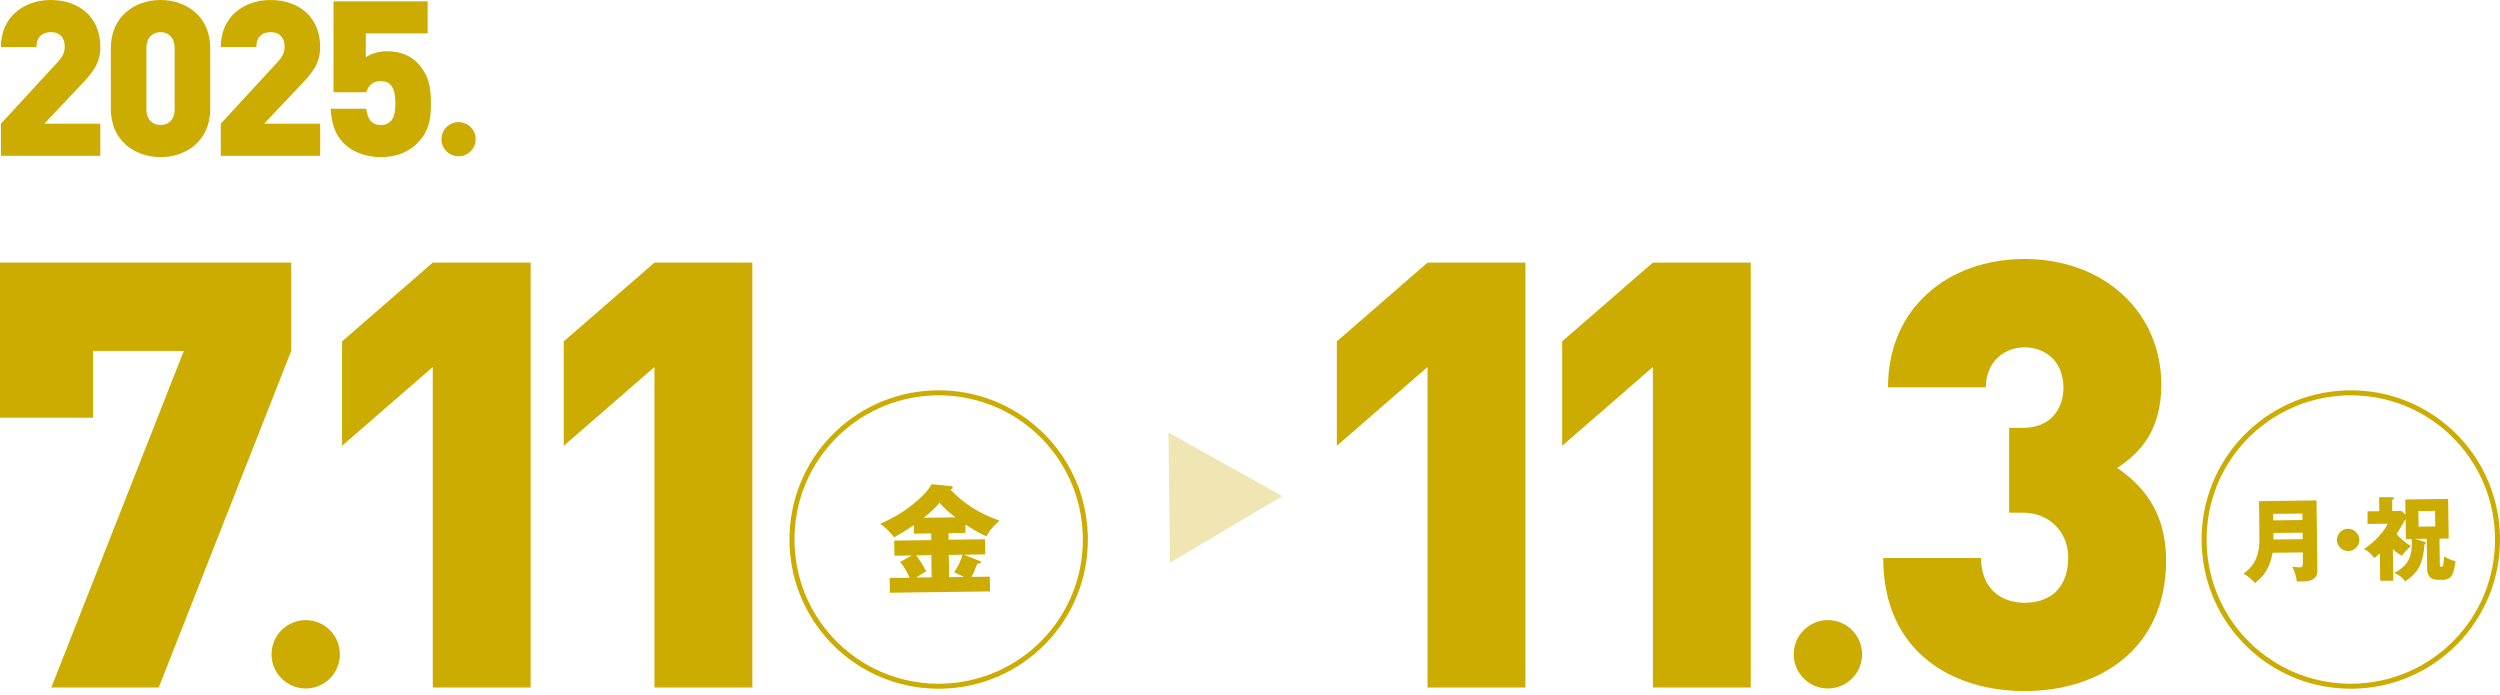
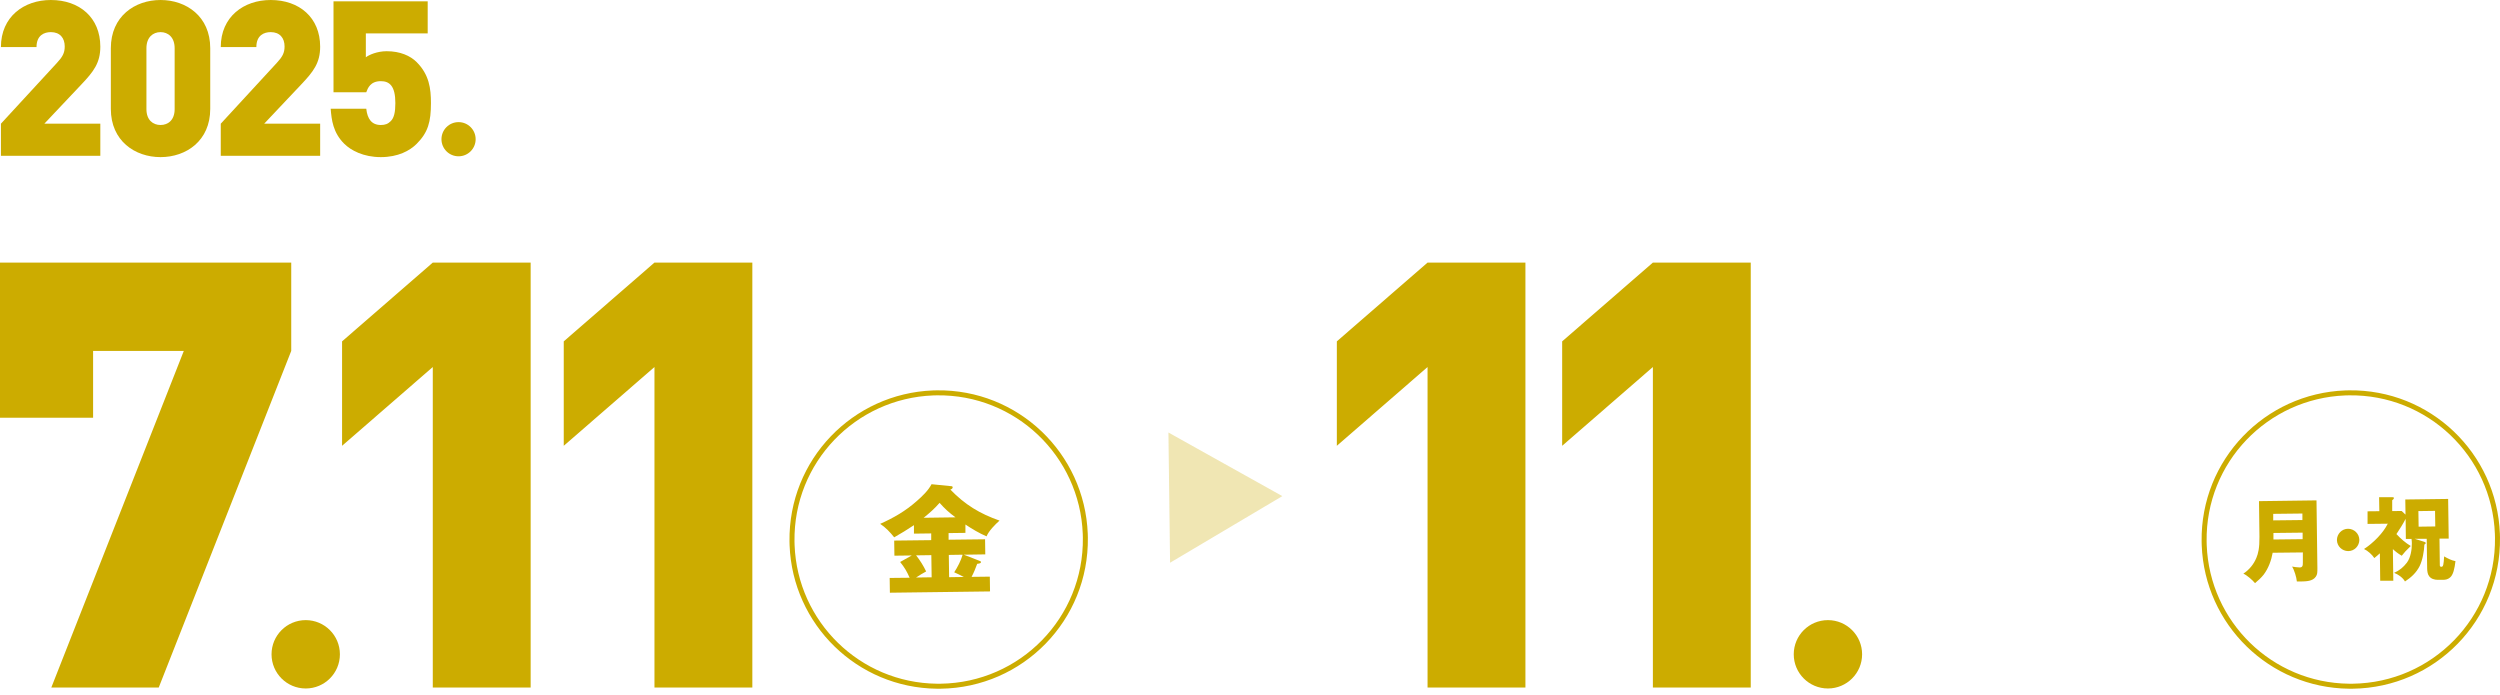
<svg xmlns="http://www.w3.org/2000/svg" width="500" height="139" viewBox="0 0 500 139" fill="none">
  <path d="M95.129 27.842C95.129 29.73 93.6 31.26 91.711 31.26C89.823 31.26 88.293 29.73 88.293 27.842C88.293 25.954 89.823 24.424 91.711 24.424C93.6 24.424 95.129 25.954 95.129 27.842Z" fill="#CCAC00" />
  <path d="M86.189 20.617C86.189 24.349 85.625 26.476 83.324 28.777C81.979 30.122 79.635 31.424 76.163 31.424C72.691 31.424 70.173 30.079 68.828 28.733C66.614 26.52 66.31 24.002 66.137 21.745H73.255C73.472 23.785 74.34 25 76.163 25C77.031 25 77.595 24.784 78.159 24.219C78.81 23.568 79.071 22.44 79.071 20.617C79.071 17.188 77.899 16.233 76.163 16.233C74.079 16.233 73.559 17.622 73.255 18.447H66.701V0.261H85.538V6.684H73.168V11.459C73.776 10.981 75.425 10.243 77.335 10.243C80.026 10.243 82.066 11.155 83.324 12.414C85.842 14.931 86.189 17.709 86.189 20.617Z" fill="#CCAC00" />
  <path d="M64.031 31.163H44.153V24.74L55.351 12.587C56.479 11.372 56.913 10.59 56.913 9.288C56.913 7.596 55.959 6.424 54.136 6.424C52.833 6.424 51.271 7.031 51.271 9.418H44.153C44.153 3.342 48.754 0 54.136 0C59.865 0 64.031 3.516 64.031 9.332C64.031 12.587 62.686 14.323 60.212 16.927L52.833 24.74H64.031V31.163Z" fill="#CCAC00" />
  <path d="M42.047 21.788C42.047 28.169 37.23 31.424 32.108 31.424C26.987 31.424 22.169 28.169 22.169 21.788V9.635C22.169 3.255 26.987 0 32.108 0C37.23 0 42.047 3.255 42.047 9.635V21.788ZM34.929 21.832V9.635C34.929 7.465 33.627 6.424 32.108 6.424C30.589 6.424 29.287 7.465 29.287 9.635V21.832C29.287 24.002 30.589 25 32.108 25C33.627 25 34.929 24.002 34.929 21.832Z" fill="#CCAC00" />
  <path d="M20.064 31.163H0.185V24.74L11.383 12.587C12.511 11.372 12.945 10.59 12.945 9.288C12.945 7.596 11.991 6.424 10.168 6.424C8.866 6.424 7.303 7.031 7.303 9.418H0.185C0.185 3.342 4.786 0 10.168 0C15.897 0 20.064 3.516 20.064 9.332C20.064 12.587 18.718 14.323 16.244 16.927L8.866 24.74H20.064V31.163Z" fill="#CCAC00" />
  <path d="M150.468 137.5H130.893V73.405L112.75 89.16V68.272L130.893 52.517H150.468V137.5Z" fill="#CCAC00" />
  <path d="M106.131 137.5H86.556V73.405L68.414 89.16V68.272L86.556 52.517H106.131V137.5Z" fill="#CCAC00" />
  <path d="M67.98 130.86C67.98 134.636 64.92 137.696 61.144 137.696C57.368 137.696 54.308 134.636 54.308 130.86C54.308 127.084 57.368 124.024 61.144 124.024C64.92 124.024 67.98 127.084 67.98 130.86Z" fill="#CCAC00" />
  <path d="M58.247 70.182L31.749 137.5H10.265L36.762 70.182H18.62V83.55H0V52.517H58.247V70.182Z" fill="#CCAC00" />
-   <path d="M433.22 112.077C433.22 129.862 419.852 138.217 404.932 138.217C390.848 138.217 376.644 130.697 376.644 111.6H396.219C396.219 117.568 400.038 120.552 404.932 120.552C410.064 120.552 413.645 117.568 413.645 111.481C413.645 106.348 409.826 102.529 404.574 102.529H401.829V85.58H404.574C410.422 85.58 412.69 81.402 412.69 77.583C412.69 72.212 408.99 69.466 404.932 69.466C400.874 69.466 397.174 72.331 397.174 77.463H377.599C377.599 61.469 389.773 51.801 404.932 51.801C420.687 51.801 432.265 62.305 432.265 76.986C432.265 86.296 427.729 90.832 423.432 93.577C428.087 96.799 433.22 101.932 433.22 112.077Z" fill="#CCAC00" />
  <path d="M372.421 130.86C372.421 134.636 369.361 137.696 365.585 137.696C361.809 137.696 358.749 134.636 358.749 130.86C358.749 127.084 361.809 124.024 365.585 124.024C369.361 124.024 372.421 127.084 372.421 130.86Z" fill="#CCAC00" />
  <path d="M350.15 137.5H330.576V73.405L312.433 89.16V68.272L330.576 52.517H350.15V137.5Z" fill="#CCAC00" />
  <path d="M305.085 137.5H285.511V73.405L267.368 89.16V68.272L285.511 52.517H305.085V137.5Z" fill="#CCAC00" />
  <path d="M187.356 78.568C203.334 78.355 216.44 90.891 217.052 106.767L217.072 107.526C217.288 123.758 204.346 137.025 188.113 137.242H187.354C171.721 137.055 159.02 124.665 158.417 109.042L158.398 108.283C158.185 92.177 170.847 79.196 186.603 78.587L187.356 78.568Z" stroke="#CCAC00" />
  <path d="M189.718 107.943L197.014 107.856L197.057 110.876L192.762 110.941L195.827 112.136C196.129 112.245 196.193 112.288 196.193 112.418C196.193 112.636 195.956 112.701 195.438 112.766C195.114 113.657 194.769 114.526 194.316 115.373L197.963 115.329L198.006 118.284L177.977 118.544L177.934 115.59L181.927 115.547C181.322 114.2 180.955 113.57 180.027 112.397L182.358 111.093L178.883 111.137L178.84 108.117L186.243 108.03V106.683L182.79 106.727V105.032C181.452 105.923 180.221 106.683 178.84 107.465C178.02 106.444 177.135 105.489 176.034 104.772C178.754 103.555 181.063 102.23 183.329 100.232C184.43 99.276 185.639 98.124 186.308 96.843L190.215 97.234C190.409 97.234 190.517 97.277 190.538 97.473C190.538 97.712 190.258 97.864 190.064 97.907C192.999 100.948 195.956 102.73 199.906 104.12C199.064 104.859 197.726 106.205 197.316 107.27C195.87 106.662 194.38 105.771 193.085 104.902V106.575L189.718 106.618V107.965V107.943ZM186.265 111.028L183.222 111.072C183.999 112.049 184.689 113.157 185.229 114.287C184.517 114.678 183.848 115.069 183.222 115.503L186.33 115.46L186.265 111.006V111.028ZM187.927 100.557C186.977 101.665 185.876 102.643 184.732 103.555L191.1 103.468C189.826 102.534 188.984 101.774 187.905 100.557H187.927ZM192.718 115.373C192.114 115.047 191.488 114.743 190.841 114.46C191.51 113.439 192.2 112.114 192.524 110.941L189.761 110.985L189.826 115.438L192.74 115.394L192.718 115.373Z" fill="#CCAC00" />
  <path d="M469.782 78.568C485.76 78.355 498.866 90.891 499.478 106.767L499.498 107.526C499.714 123.758 486.772 137.025 470.539 137.242H469.78C454.147 137.055 441.446 124.665 440.843 109.042L440.824 108.283C440.611 92.177 453.272 79.196 469.029 78.587L469.782 78.568Z" stroke="#CCAC00" />
  <path d="M454.532 110.551C454.265 112.076 453.688 113.667 452.733 114.927C452.223 115.568 451.623 116.121 451.002 116.629C450.469 115.988 449.448 115.082 448.671 114.728C449.847 113.955 450.735 112.872 451.268 111.59C451.646 110.684 451.912 109.623 451.89 107.346L451.801 100.23L463.3 100.075L463.478 113.623C463.478 114.485 463.478 114.883 463.167 115.325C462.546 116.275 461.169 116.275 460.148 116.297C459.704 116.297 459.637 116.297 459.371 116.297C459.304 115.48 458.86 113.999 458.416 113.314C458.772 113.38 459.526 113.491 459.926 113.491C460.548 113.491 460.57 113.093 460.57 112.452V110.485L454.532 110.551ZM460.459 102.705L454.643 102.772V104.076L460.481 104.009V102.705H460.459ZM460.525 107.855V106.529L454.687 106.595V107.899L460.525 107.833V107.855Z" fill="#CCAC00" />
  <path d="M471.869 107.965C471.869 109.181 470.892 110.219 469.649 110.219C468.428 110.219 467.407 109.247 467.385 108.009C467.385 106.794 468.362 105.755 469.605 105.755C470.826 105.755 471.847 106.727 471.869 107.965Z" fill="#CCAC00" />
  <path d="M484.856 108.362C484.989 108.407 485.122 108.473 485.145 108.606C485.145 108.716 485.056 108.804 484.878 108.915C484.812 110.263 484.523 112.009 483.924 113.225C483.258 114.551 482.214 115.501 480.993 116.297C480.616 115.567 479.595 114.838 478.818 114.573C479.861 114.109 480.683 113.446 481.371 112.54C482.126 111.545 482.392 109.887 482.37 108.65C482.37 108.385 482.348 108.075 482.303 107.788H481.171L481.127 103.765C480.705 104.605 479.839 106.02 479.284 106.815C480.15 107.744 481.06 108.539 482.148 109.202C481.193 110.131 480.838 110.506 480.35 111.147C479.661 110.749 479.151 110.352 478.574 109.821L478.662 116.142H476.043L475.976 110.661C475.621 110.993 475.244 111.302 474.866 111.611C474.444 110.948 473.534 110.131 472.802 109.799C474.578 108.672 476.642 106.616 477.552 104.738L473.512 104.782V102.263L475.865 102.24L475.821 99.434H478.44C478.707 99.434 478.773 99.478 478.773 99.61C478.773 99.743 478.685 99.876 478.44 100.052V102.218L480.327 102.196L481.104 102.926L481.06 99.898L489.629 99.787L489.74 107.722H487.897L487.964 113.048C487.964 113.181 487.986 113.357 488.275 113.357C488.652 113.357 488.719 112.982 488.83 111.28C489.562 111.7 490.273 112.075 491.094 112.23C490.916 113.711 490.65 114.971 490.006 115.501C489.562 115.877 489.118 115.965 488.563 115.965H487.542C486.898 115.965 486.188 115.766 485.811 115.214C485.522 114.86 485.455 114.241 485.433 113.777L485.344 107.766H482.947L484.856 108.362ZM483.724 105.335L487.054 105.29L487.009 102.174L483.679 102.218L483.724 105.335Z" fill="#CCAC00" />
  <path opacity="0.3" d="M256.457 99.227L234.016 112.544L233.684 86.502L256.471 99.227H256.457Z" fill="#CCAC00" />
</svg>